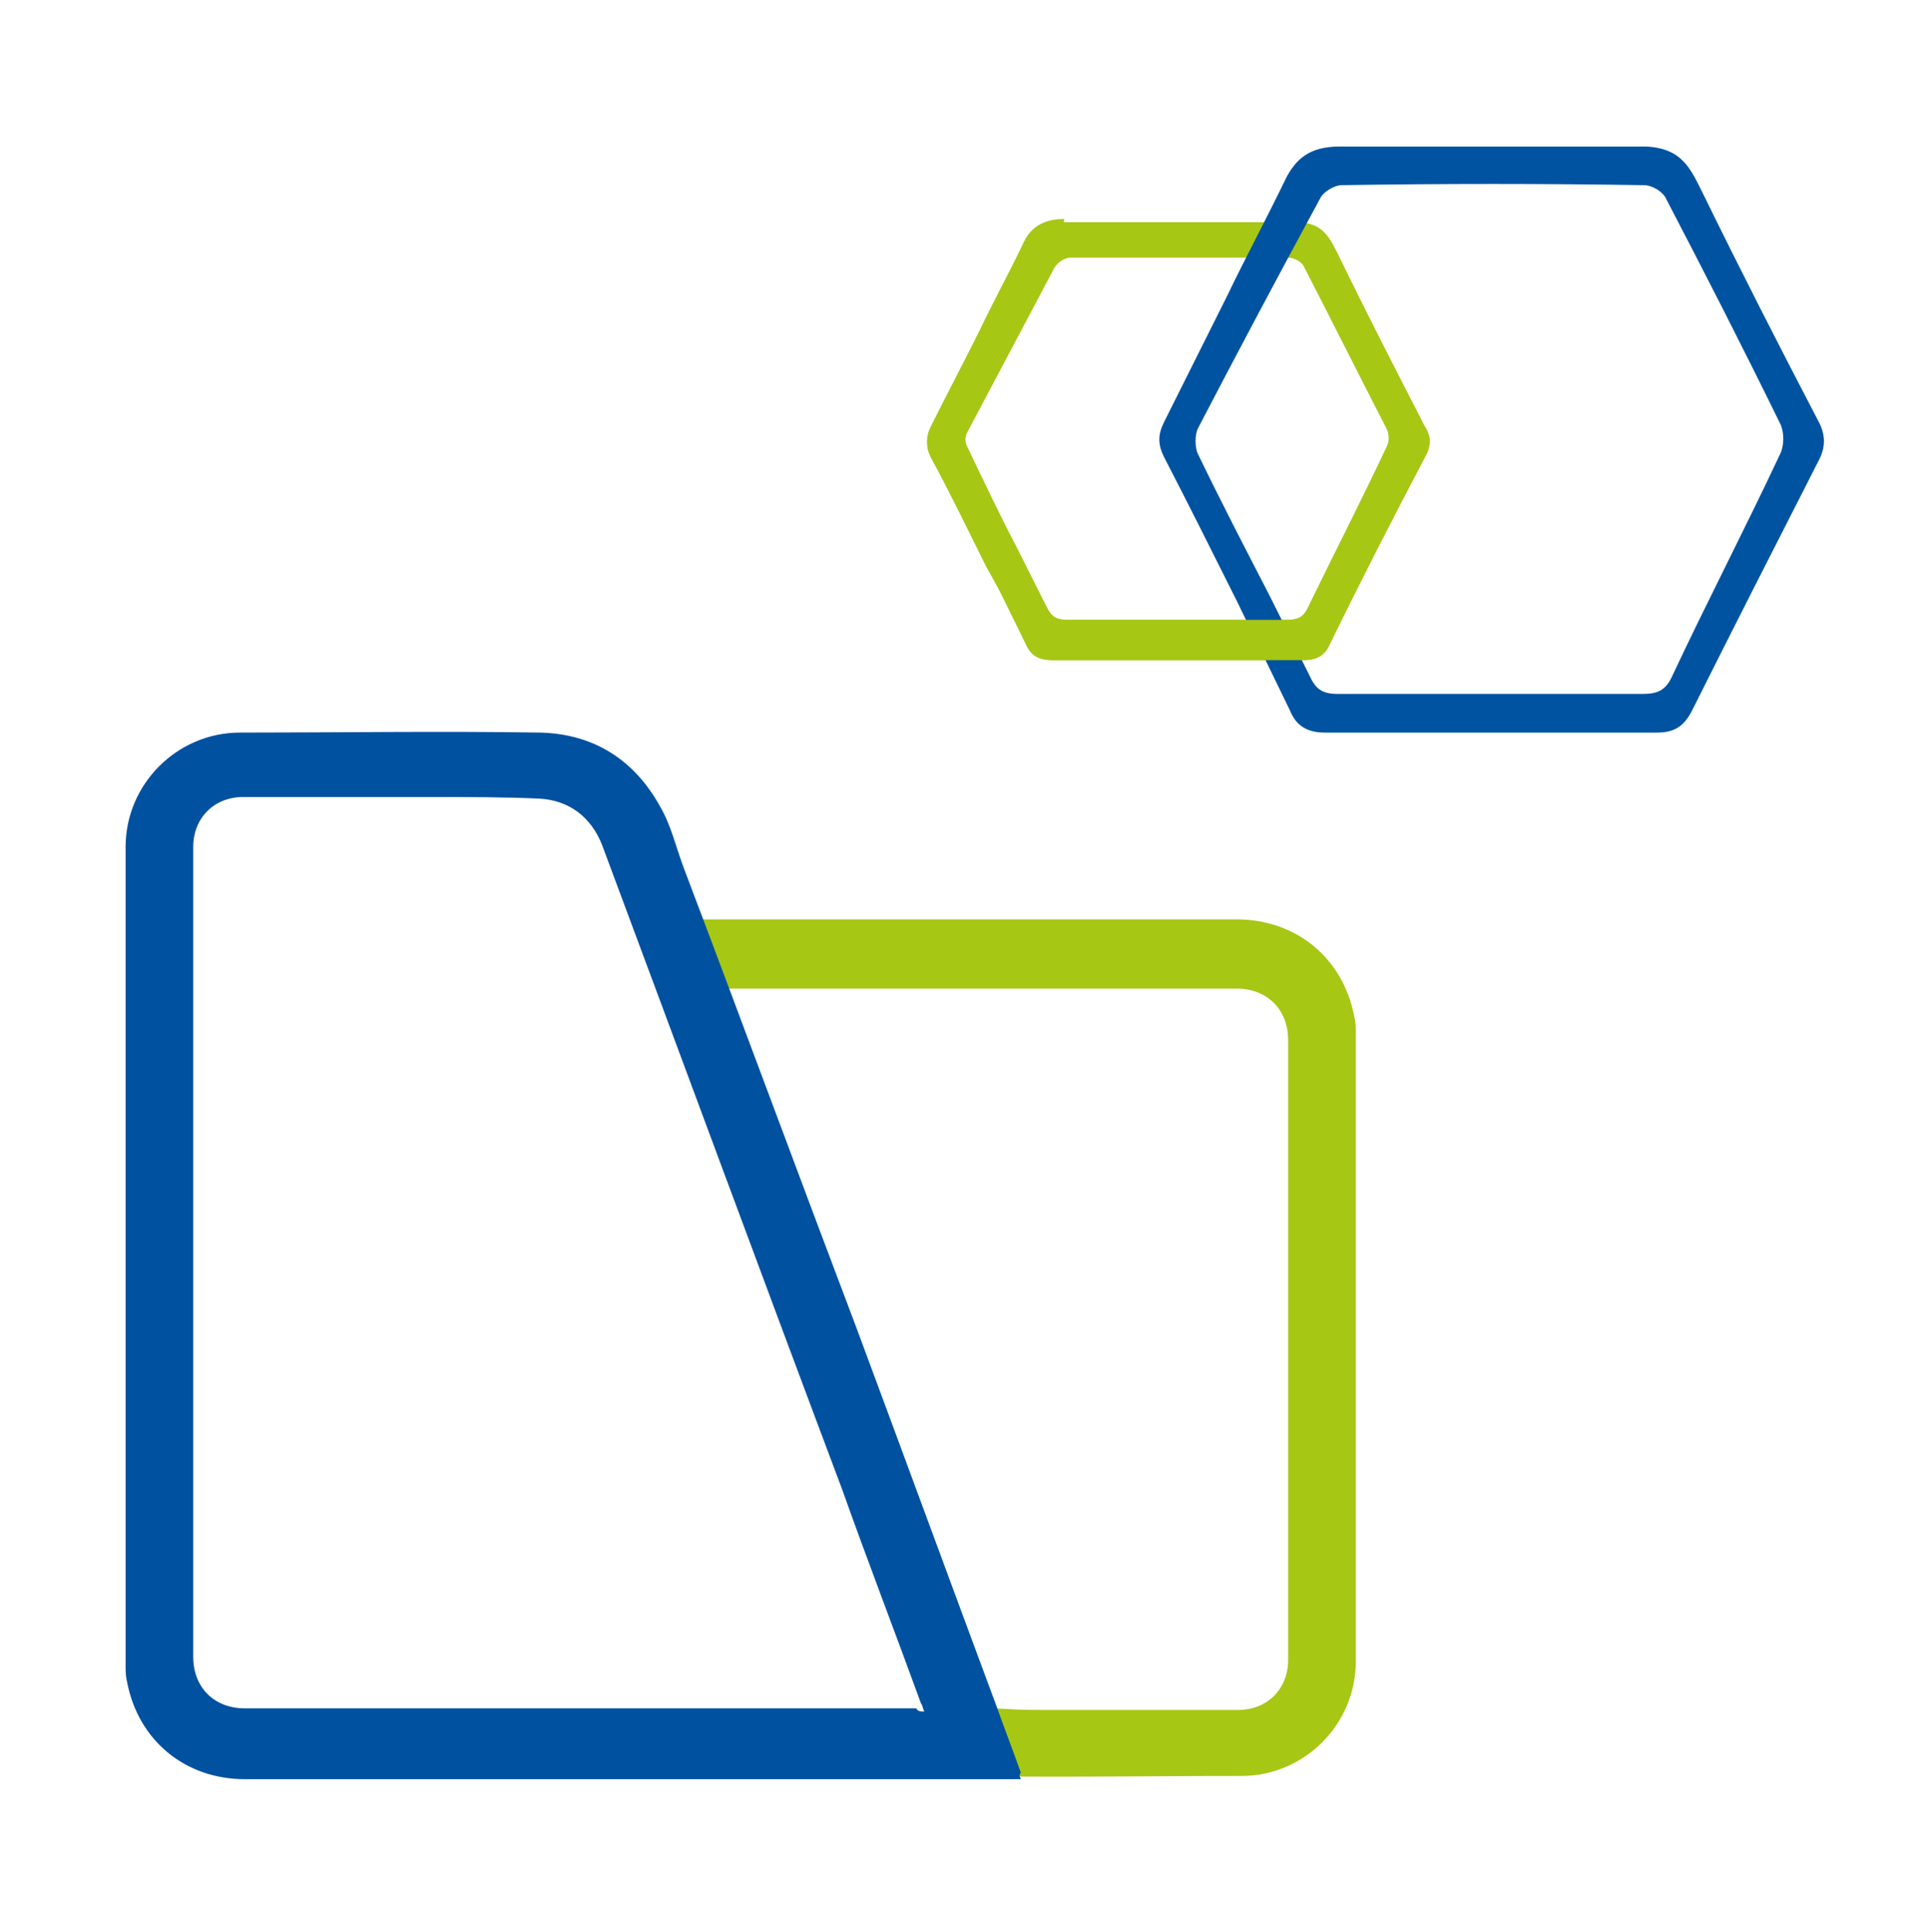
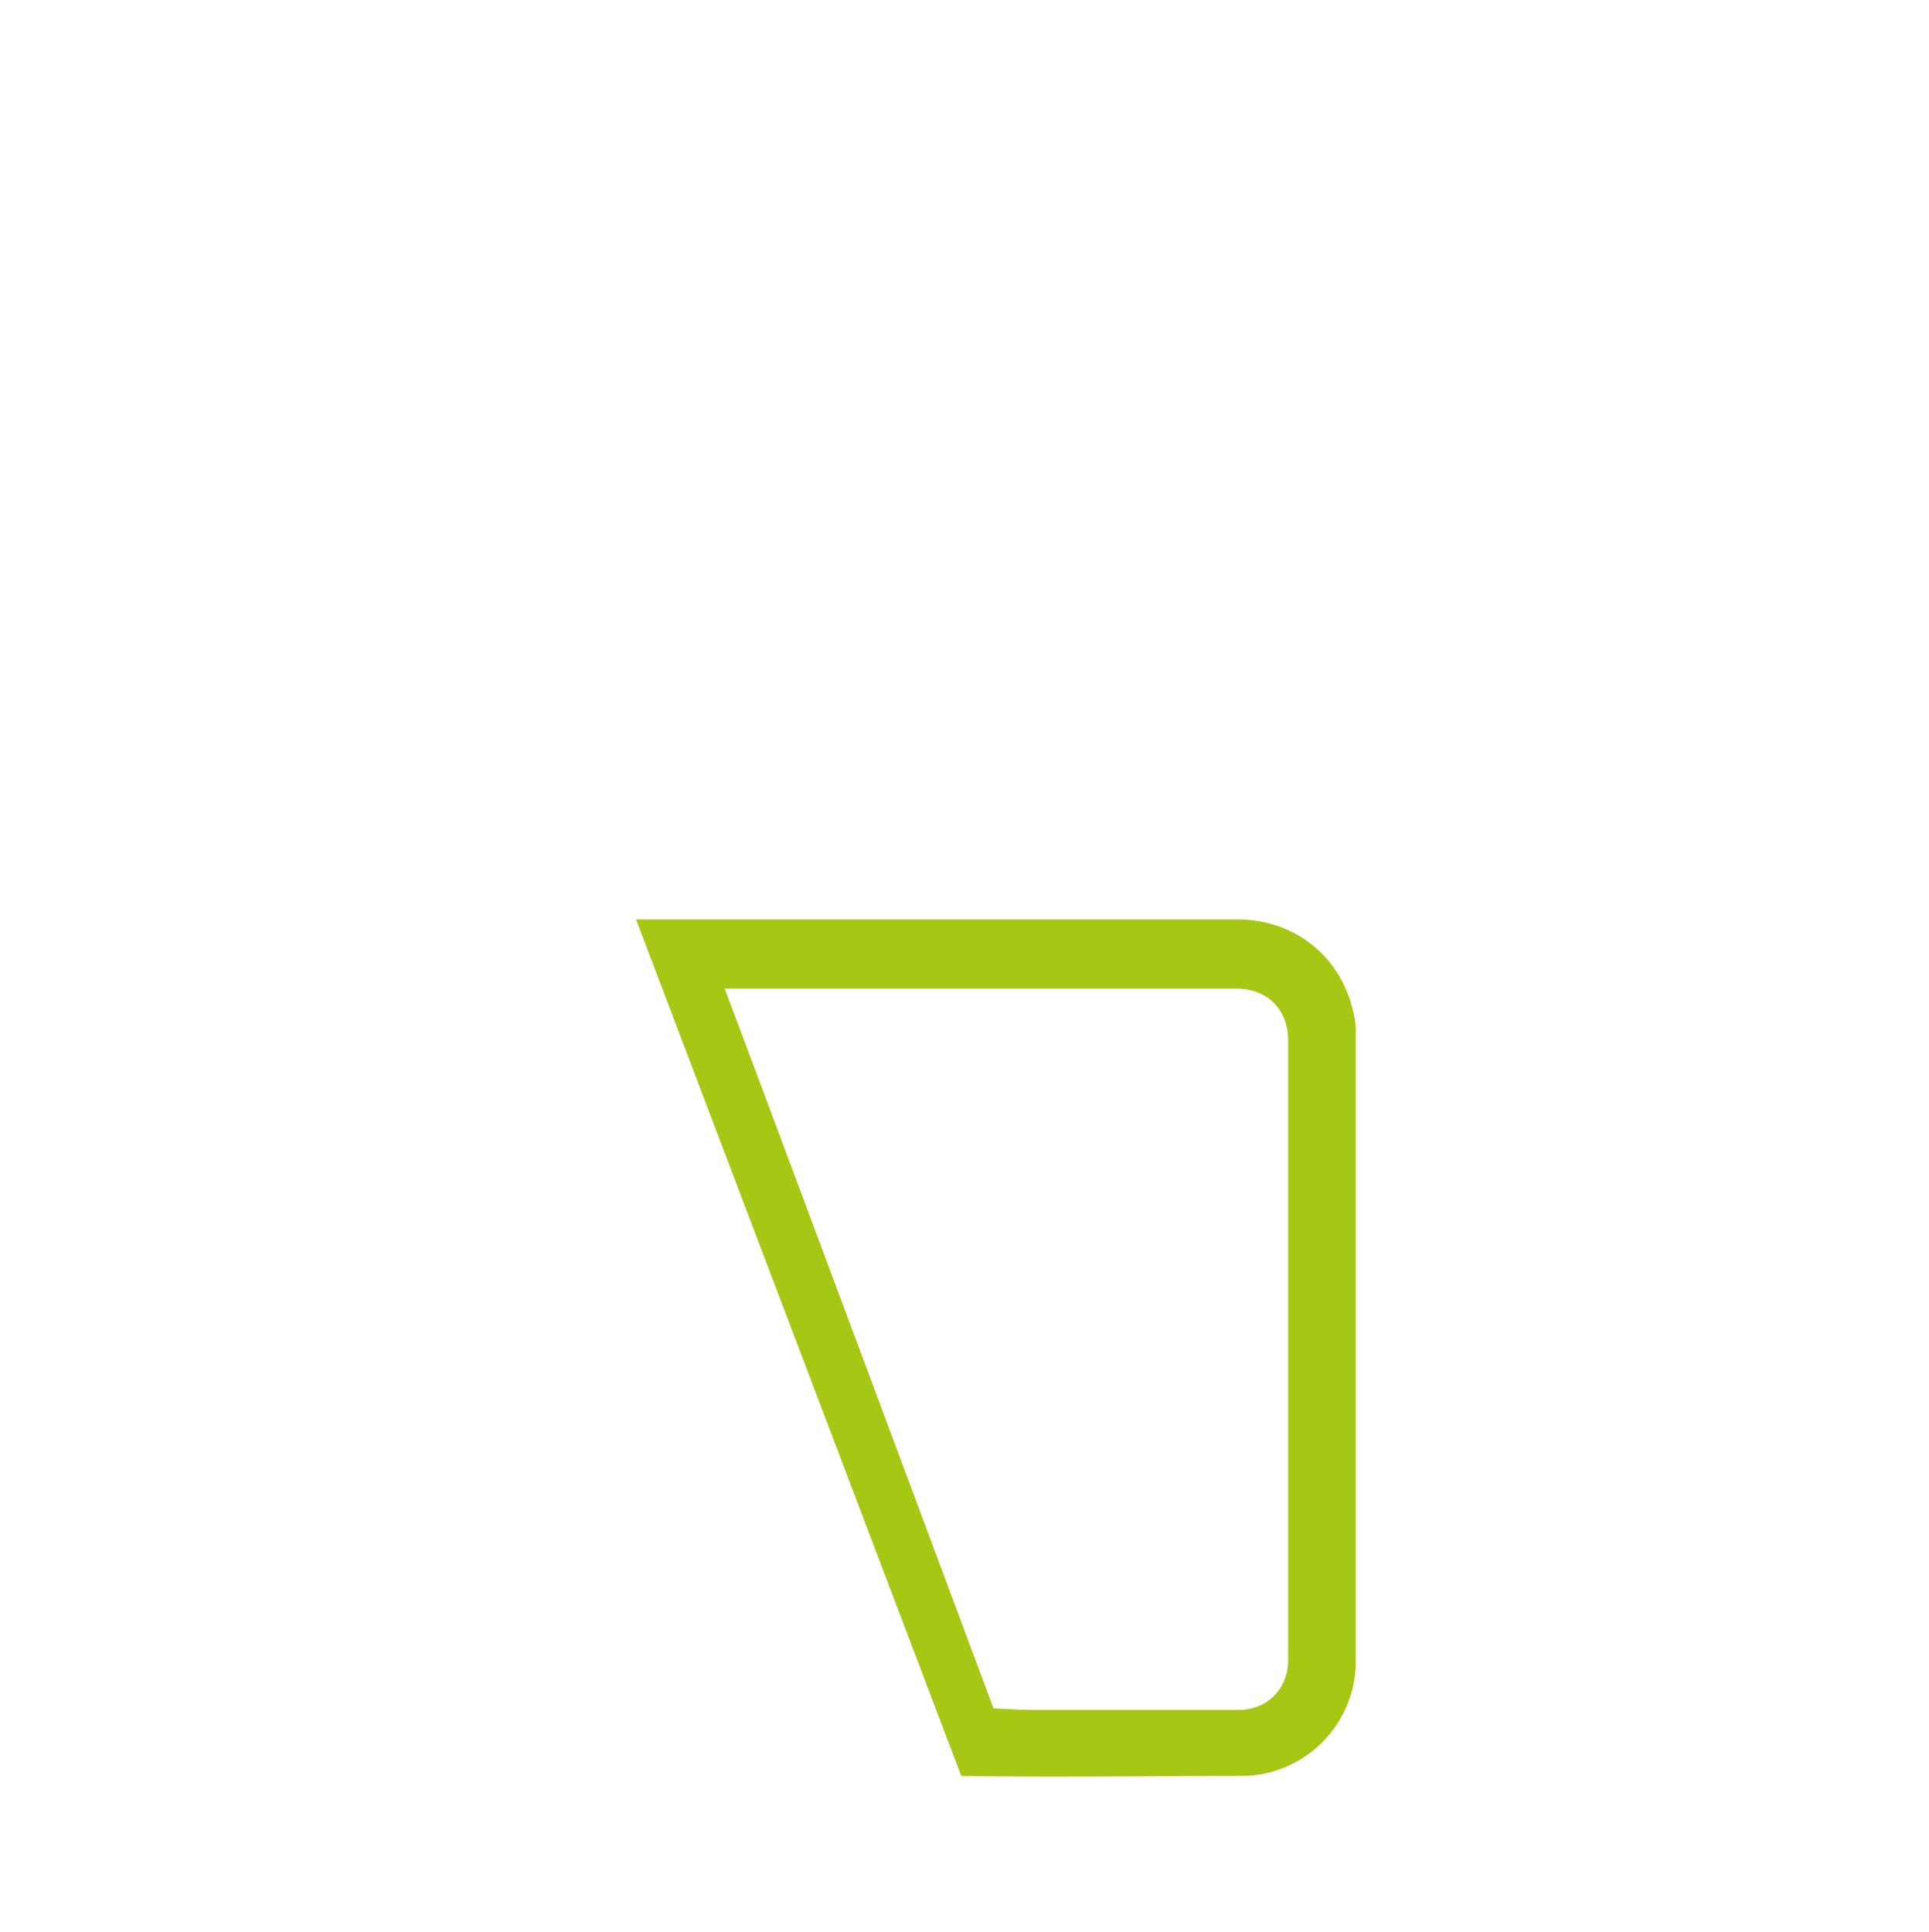
<svg xmlns="http://www.w3.org/2000/svg" version="1.1" id="Слой_1" x="0px" y="0px" viewBox="0 0 119.8 120" style="enable-background:new 0 0 119.8 120;" xml:space="preserve">
  <style type="text/css">
	.st0{fill:#A6C714;}
	.st1{fill:#0051A0;}
	.st2{fill:#0053A1;}
</style>
  <g>
    <g id="Y47nDH.tif_00000039828945208178724360000009153362576861972370_">
      <g>
        <path class="st0" d="M39.5,57.1c0.2,0,21.5,0,37.3,0c3.7,0,6.6,2.4,7.3,6c0.1,0.4,0.1,0.7,0.1,1.1c0,16.9,0,22,0,39     c0,3.9-3.2,7.1-7.1,7.1c-6.2,0-11.2,0.1-17.4,0L39.5,57.1z M61.7,106.1c2.2,0.1,1.3,0.1,3.5,0.1c3.9,0,7.8,0,11.7,0     c1.8,0,3.1-1.3,3.1-3.1c0-16.8,0-21.7,0-38.5c0-1.9-1.3-3.2-3.2-3.2c-13.9,0-17.9,0-31.8,0C45,61.3,61.7,106.1,61.7,106.1z" />
      </g>
    </g>
    <g id="Y47nDH.tif">
      <g>
-         <path class="st1" d="M63.4,110.5c-0.2,0-0.4,0-0.6,0c-15.9,0-31.7,0-47.6,0c-3.7,0-6.6-2.4-7.3-6c-0.1-0.4-0.1-0.7-0.1-1.1     c0-16.9,0-33.9,0-50.8c0-3.9,3.2-7.1,7.1-7.1c6.2,0,12.4-0.1,18.7,0c3.3,0.1,5.8,1.7,7.4,4.6c0.7,1.2,1,2.6,1.5,3.9     c3.6,9.5,7.1,19,10.7,28.5c2.9,7.8,5.8,15.7,8.7,23.5c0.5,1.4,1,2.7,1.5,4.1C63.3,110.2,63.3,110.3,63.4,110.5z M57.4,106.3     c-0.1-0.2-0.1-0.4-0.2-0.5c-1.6-4.4-3.3-8.8-4.9-13.3c-5-13.3-9.9-26.6-14.9-40c-0.7-1.8-2.1-2.8-3.9-2.9     c-2.2-0.1-4.4-0.1-6.7-0.1c-3.9,0-7.8,0-11.7,0c-1.8,0-3.1,1.3-3.1,3.1c0,16.8,0,33.5,0,50.3c0,1.9,1.3,3.2,3.2,3.2     c13.9,0,27.8,0,41.7,0C57,106.3,57.2,106.3,57.4,106.3z" />
-       </g>
+         </g>
    </g>
  </g>
  <g>
    <g>
-       <path class="st0" d="M63.2,34.2c-1.1-2.1-2.1-4.2-3.1-6.3c-0.2-0.3-0.2-0.8,0-1.1c1.8-3.4,3.6-6.8,5.4-10.2c0.2-0.3,0.6-0.6,1-0.6    c4.5,0,9,0,13.5,0c0.4,0,0.9,0.3,1,0.6c1.7,3.3,3.4,6.7,5.1,10c0.2,0.3,0.2,0.9,0,1.2c-1.6,3.4-3.3,6.7-4.9,10    c-0.3,0.6-0.7,0.7-1.3,0.7c-4.5,0-9.1,0-13.6,0c-0.7,0-1-0.2-1.3-0.8L63.2,34.2z M63.9,40c0.3,0.7,0.8,1,1.6,1    c5.2,0,10.3,0,15.5,0c0.8,0,1.3-0.3,1.6-1c1.9-3.9,3.9-7.8,5.9-11.6c0.4-0.7,0.4-1.3,0-1.9c-1.8-3.5-3.6-7-5.3-10.5    c-0.6-1.2-1-2.2-2.7-2.2c0,0-0.1,0-0.2,0c-4.7,0-14.2,0-14.2,0c-1.4,0-2.1,0.6-2.5,1.4c-0.9,1.9-1.9,3.7-2.8,5.6c-1,2-2,3.9-3,5.9    c-0.3,0.6-0.3,1.1,0,1.7c1.2,2.2,2.3,4.5,3.4,6.7L63.9,40z" />
-       <path class="st2" d="M78.8,36.9c-1.5-2.9-3-5.8-4.4-8.7c-0.2-0.4-0.2-1.2,0-1.6c2.5-4.8,5-9.5,7.6-14.3c0.2-0.4,0.9-0.8,1.3-0.8    c6.3-0.1,12.5-0.1,18.8,0c0.5,0,1.2,0.4,1.4,0.9c2.4,4.6,4.8,9.3,7.1,14c0.2,0.5,0.2,1.2,0,1.7c-2.2,4.7-4.6,9.3-6.8,14    c-0.4,0.8-0.9,1-1.8,1c-6.3,0-12.6,0-18.9,0c-1,0-1.4-0.3-1.8-1.2L78.8,36.9z M80.1,44.1c0.4,1,1.1,1.4,2.2,1.4    c6.9,0,13.7,0,20.6,0c1.1,0,1.7-0.4,2.2-1.4c2.6-5.2,5.2-10.3,7.8-15.4c0.5-0.9,0.5-1.7,0-2.6c-2.4-4.6-4.8-9.3-7.1-14    c-0.8-1.6-1.3-2.9-3.6-3c0,0-0.2,0-0.2,0c-6.3,0-18.8,0-18.8,0c-1.9,0-2.7,0.8-3.3,1.9c-1.2,2.5-2.5,4.9-3.7,7.4    c-1.3,2.6-2.6,5.2-3.9,7.8c-0.4,0.8-0.4,1.4,0,2.2c1.5,2.9,3,5.9,4.5,8.9L80.1,44.1z" />
-     </g>
+       </g>
    <g>
-       <path class="st0" d="M86.1,26.6c0.2,0.3,0.2,0.9,0,1.2c-1.6,3.4-3.3,6.7-4.9,10c-0.3,0.6-0.7,0.7-1.3,0.7c-4.5,0-9.1,0-13.6,0    c-0.7,0-1-0.2-1.3-0.8l-1.8-3.6c-1.1-2.1-2.1-4.2-3.1-6.3c-0.2-0.3-0.2-0.8,0-1.1c1.8-3.4,3.6-6.8,5.4-10.2l0.6-2.9    c-1.4,0-2.1,0.6-2.5,1.4c-0.9,1.9-1.9,3.7-2.8,5.6c-1,2-2,3.9-3,5.9c-0.3,0.6-0.3,1.1,0,1.7c1.2,2.2,2.3,4.5,3.4,6.7l2.5,5.1    c0.3,0.7,0.8,1,1.6,1c5.2,0,10.3,0,15.5,0c0.8,0,1.3-0.3,1.6-1c1.9-3.9,3.9-7.8,5.9-11.6c0.4-0.7,0.4-1.3,0-1.9L86.1,26.6z" />
-     </g>
+       </g>
  </g>
</svg>